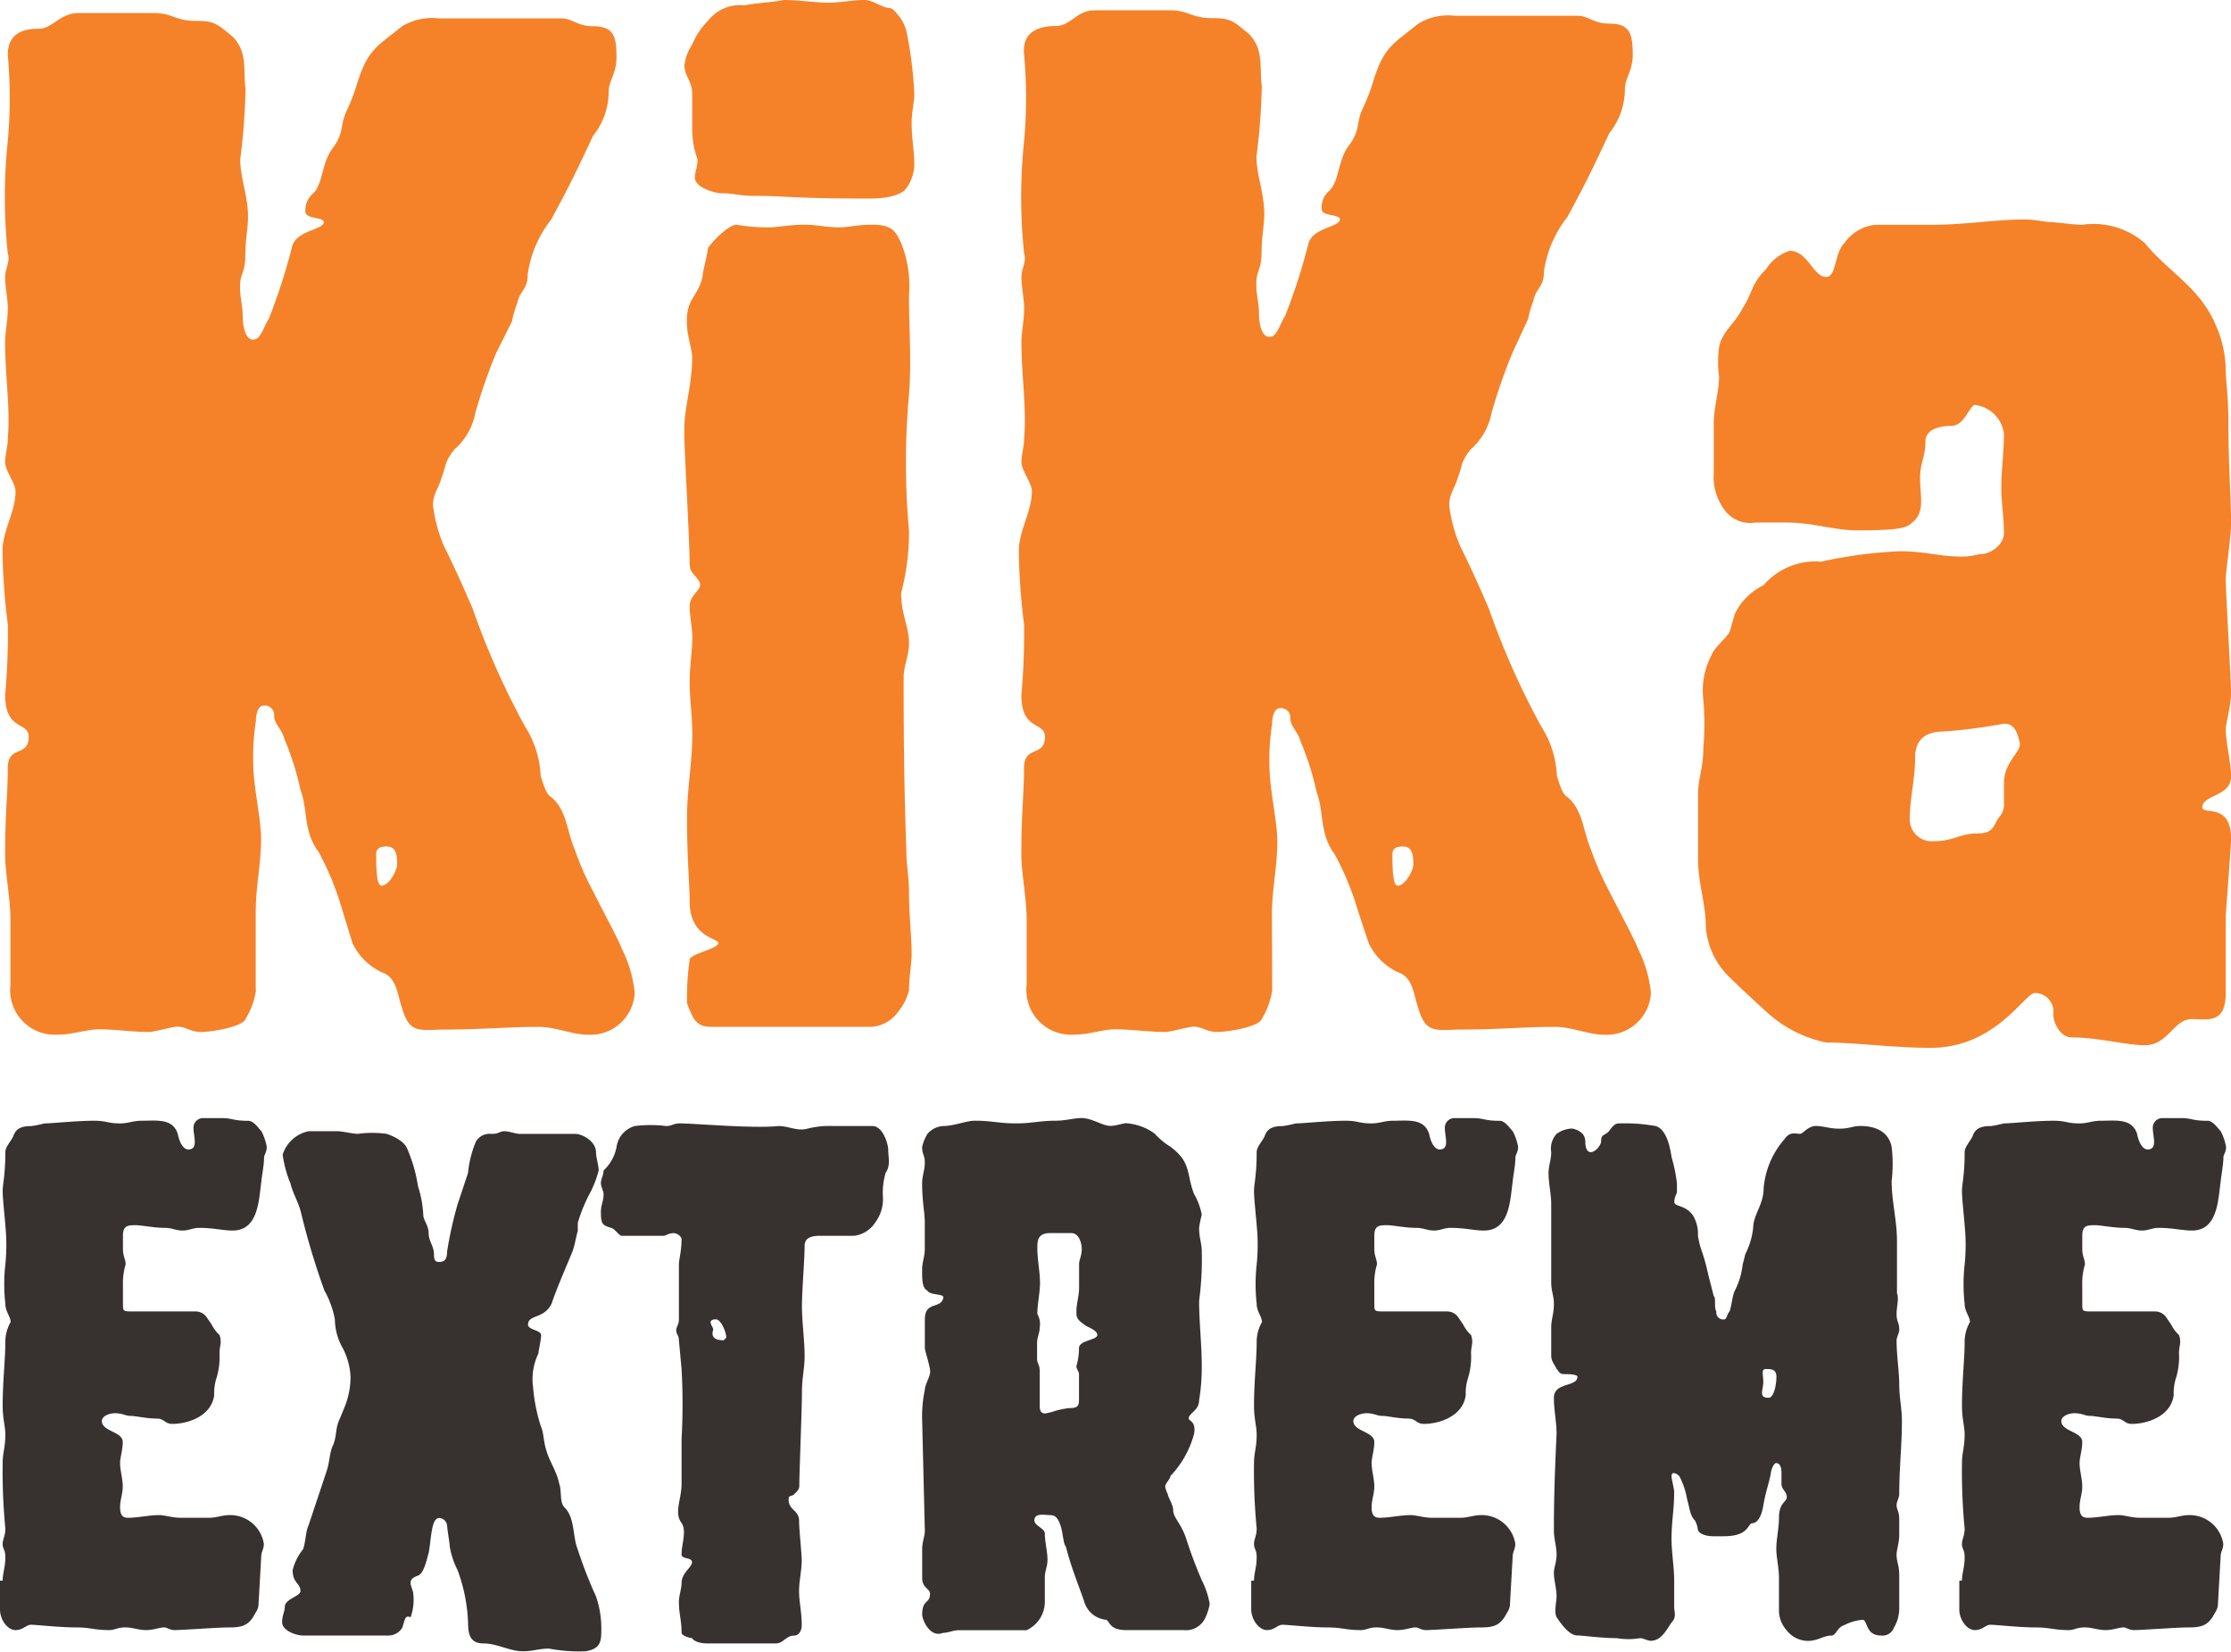
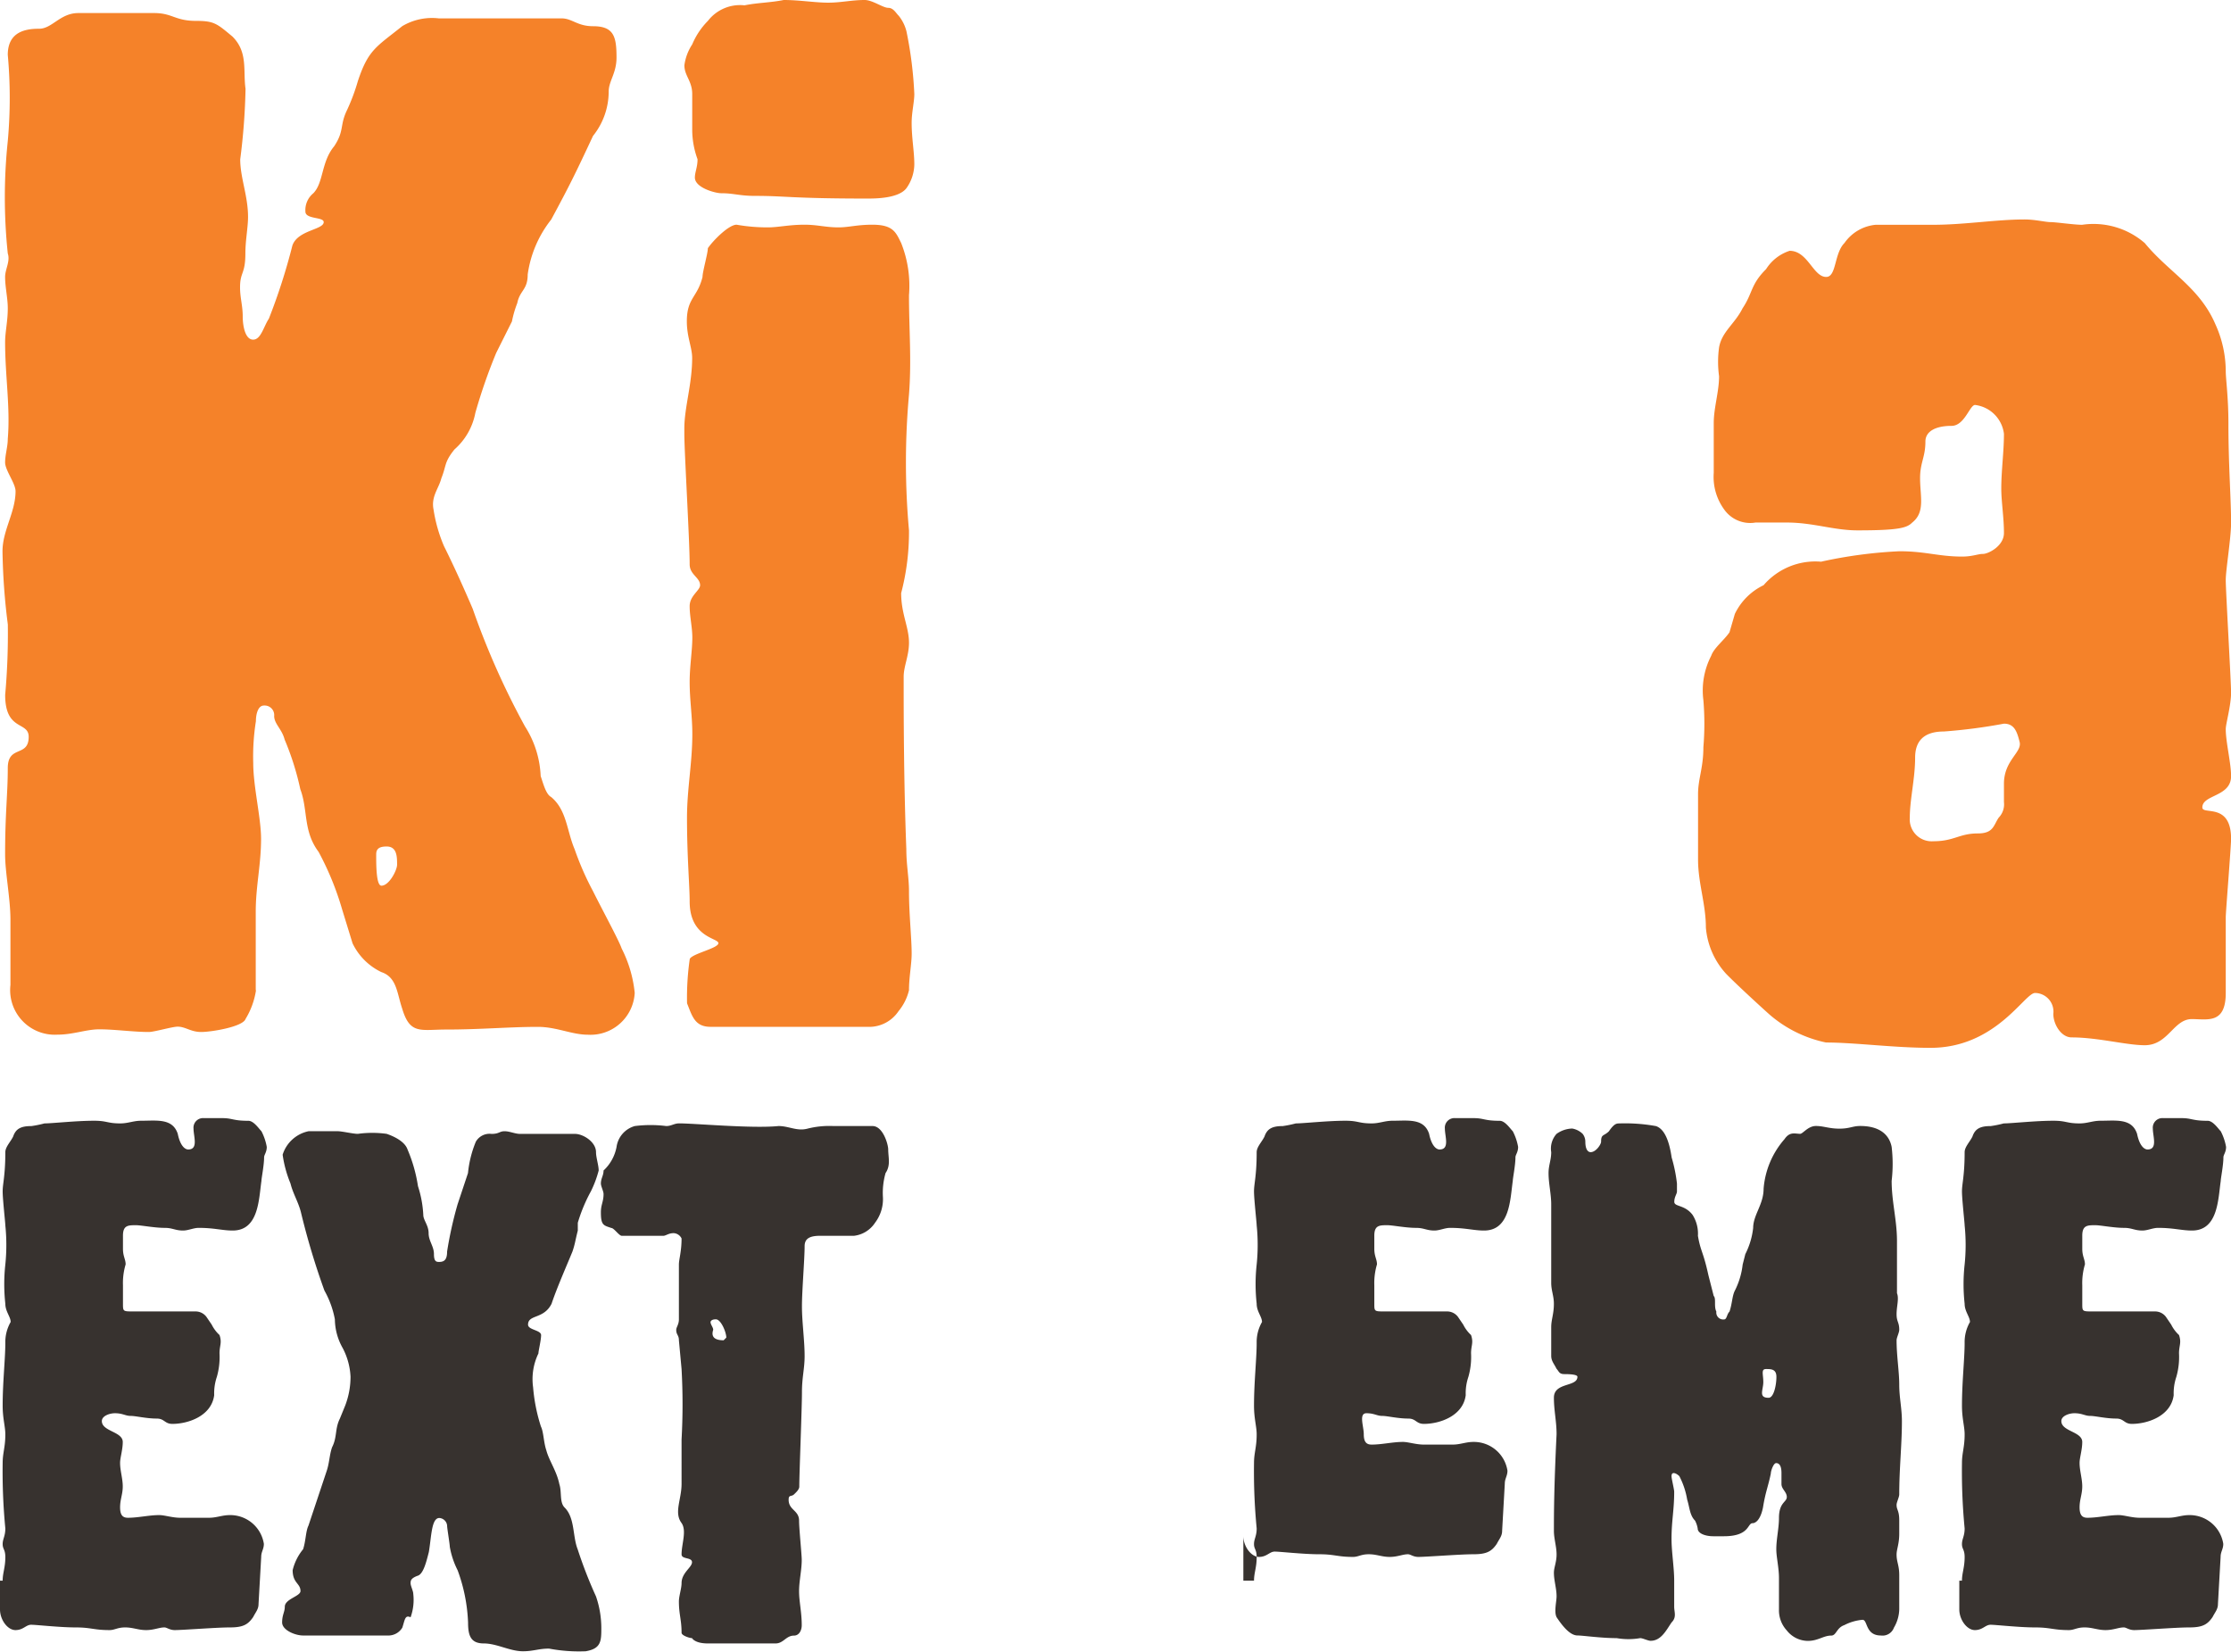
<svg xmlns="http://www.w3.org/2000/svg" width="83.765" height="62.017" viewBox="0 0 83.765 62.017">
  <g id="ke-logo-black-white" transform="translate(-2 -2)">
    <g id="Group_559" data-name="Group 559" transform="translate(2.098 2)">
      <path id="Path_1421" data-name="Path 1421" d="M11.614,39.184a2.91,2.91,0,0,1-.392,1.079c-.1.294-1.275.49-1.667.49s-.589-.2-.883-.2c-.2,0-.883.2-1.079.2-.589,0-1.275-.1-1.864-.1-.49,0-.981.2-1.569.2a1.675,1.675,0,0,1-1.766-1.864V36.536c0-.785-.2-1.766-.2-2.452,0-1.569.1-2.256.1-3.237,0-.883.785-.392.785-1.177,0-.589-.883-.2-.883-1.569a25.729,25.729,0,0,0,.1-2.648,24.112,24.112,0,0,1-.2-2.746c0-.785.49-1.471.49-2.256,0-.294-.392-.785-.392-1.079s.1-.589.1-.883c.1-1.177-.1-2.354-.1-3.629,0-.392.1-.785.1-1.275,0-.392-.1-.785-.1-1.177,0-.294.2-.589.1-.883a20.2,20.2,0,0,1,0-4.218,17.839,17.839,0,0,0,0-3.237c0-.883.687-.981,1.177-.981S4.258,2.5,4.944,2.5H7.789c.687,0,.785.294,1.569.294.687,0,.785.1,1.373.589.589.589.392,1.275.49,1.962a24.049,24.049,0,0,1-.2,2.648c0,.687.294,1.373.294,2.158,0,.392-.1.883-.1,1.373,0,.785-.2.687-.2,1.275,0,.392.1.687.1,1.079s.1.883.392.883.392-.49.589-.785a22.5,22.5,0,0,0,.883-2.746c.2-.589,1.177-.589,1.177-.883,0-.2-.687-.1-.687-.392a.815.815,0,0,1,.294-.687c.392-.392.294-1.177.785-1.766.392-.589.2-.785.49-1.373A7.45,7.45,0,0,0,15.44,5.05c.392-1.177.687-1.275,1.667-2.06A2.19,2.19,0,0,1,18.48,2.7h4.61c.392,0,.589.294,1.177.294.785,0,.883.392.883,1.177,0,.589-.294.883-.294,1.275a2.664,2.664,0,0,1-.589,1.667c-.687,1.471-.883,1.864-1.569,3.139a4.266,4.266,0,0,0-.883,2.06c0,.589-.294.589-.392,1.079a4,4,0,0,0-.2.687l-.589,1.177a20.543,20.543,0,0,0-.785,2.256,2.429,2.429,0,0,1-.785,1.373c-.392.49-.294.589-.49,1.079-.1.392-.392.687-.294,1.177a5.623,5.623,0,0,0,.392,1.373c.392.785.785,1.667,1.079,2.354a29.263,29.263,0,0,0,1.962,4.414,3.736,3.736,0,0,1,.589,1.864c.1.294.2.687.392.785.589.49.589,1.275.883,1.962a10.9,10.9,0,0,0,.687,1.569c.392.785.981,1.864,1.079,2.158a4.7,4.7,0,0,1,.49,1.667,1.662,1.662,0,0,1-1.766,1.569c-.589,0-1.177-.294-1.864-.294-1.079,0-2.158.1-3.433.1-.981,0-1.373.2-1.667-.785-.2-.589-.2-1.177-.785-1.373a2.3,2.3,0,0,1-1.079-1.079l-.392-1.275a10.985,10.985,0,0,0-.883-2.158c-.589-.785-.392-1.569-.687-2.354a10.362,10.362,0,0,0-.589-1.864c-.1-.392-.392-.589-.392-.883a.359.359,0,0,0-.392-.392c-.2,0-.294.294-.294.589a8.437,8.437,0,0,0-.1,1.569c0,.883.294,2.06.294,2.844,0,.981-.2,1.766-.2,2.746v2.943Zm4.708-3.923c.294,0,.589-.589.589-.785,0-.294,0-.687-.392-.687-.294,0-.392.1-.392.294C16.126,34.476,16.126,35.26,16.322,35.26Z" transform="translate(-2.1 -2.01)" fill="#f58229" />
      <path id="Path_1422" data-name="Path 1422" d="M36.831,5.531c0,.294-.1.687-.1,1.079,0,.589.1,1.079.1,1.569a1.582,1.582,0,0,1-.294.883c-.294.392-1.177.392-1.471.392-2.844,0-3.041-.1-4.218-.1-.589,0-.785-.1-1.275-.1-.2,0-.981-.2-.981-.589,0-.2.1-.392.1-.687a3.238,3.238,0,0,1-.2-1.079V5.531c0-.49-.294-.687-.294-1.079a1.873,1.873,0,0,1,.294-.785,2.783,2.783,0,0,1,.589-.883A1.527,1.527,0,0,1,30.456,2.2c.49-.1.981-.1,1.471-.2.589,0,1.177.1,1.667.1s.883-.1,1.373-.1c.294,0,.687.294.883.294s.294.2.392.294a1.517,1.517,0,0,1,.294.589A14.875,14.875,0,0,1,36.831,5.531ZM29.475,37.409c0-.2-1.079-.2-1.079-1.569,0-.589-.1-1.667-.1-3.139,0-1.079.2-2.06.2-3.139,0-.687-.1-1.275-.1-1.962,0-.589.1-1.177.1-1.667,0-.392-.1-.785-.1-1.177s.392-.589.392-.785c0-.294-.392-.392-.392-.785,0-.883-.2-4.218-.2-4.9v-.2c0-.785.294-1.667.294-2.648,0-.392-.2-.785-.2-1.373,0-.883.392-.883.589-1.667,0-.2.2-.883.2-1.079.2-.294.785-.883,1.079-.883a6.631,6.631,0,0,0,1.177.1c.392,0,.785-.1,1.373-.1.49,0,.785.1,1.275.1.392,0,.687-.1,1.275-.1.785,0,.883.294,1.079.687a4.348,4.348,0,0,1,.294,1.962c0,1.275.1,2.452,0,3.727a28.327,28.327,0,0,0,0,5.1,9.017,9.017,0,0,1-.294,2.354c0,.785.294,1.275.294,1.864,0,.49-.2.883-.2,1.275V27.7c0,.883,0,3.629.1,6.179,0,.589.1,1.079.1,1.569,0,.883.1,1.766.1,2.354,0,.392-.1.883-.1,1.373a1.932,1.932,0,0,1-.392.785,1.326,1.326,0,0,1-1.177.589H29.181c-.589,0-.687-.392-.883-.883A10.087,10.087,0,0,1,28.4,38C28.494,37.8,29.475,37.6,29.475,37.409Z" transform="translate(-2.6 -2)" fill="#f58229" />
-       <path id="Path_1423" data-name="Path 1423" d="M50.514,39.182a2.91,2.91,0,0,1-.392,1.079c-.1.294-1.275.49-1.667.49s-.589-.2-.883-.2c-.2,0-.883.2-1.079.2-.589,0-1.275-.1-1.864-.1-.49,0-.981.2-1.569.2a1.675,1.675,0,0,1-1.766-1.864V36.534c0-.785-.2-1.766-.2-2.452,0-1.569.1-2.256.1-3.237,0-.883.785-.392.785-1.177,0-.589-.883-.2-.883-1.569a25.73,25.73,0,0,0,.1-2.648A24.111,24.111,0,0,1,41,22.7c0-.785.49-1.471.49-2.256,0-.294-.392-.785-.392-1.079s.1-.589.1-.883c.1-1.177-.1-2.354-.1-3.629,0-.392.1-.785.1-1.275,0-.392-.1-.785-.1-1.177,0-.294.2-.589.1-.883a20.2,20.2,0,0,1,0-4.218,17.84,17.84,0,0,0,0-3.237c-.1-.883.589-1.079,1.177-1.079s.785-.589,1.471-.589h2.844c.687,0,.785.294,1.569.294.687,0,.785.1,1.373.589.589.589.392,1.275.49,1.962a24.05,24.05,0,0,1-.2,2.648c0,.687.294,1.373.294,2.158,0,.392-.1.883-.1,1.373,0,.785-.2.687-.2,1.275,0,.392.1.687.1,1.079s.1.883.392.883.392-.49.589-.785a22.5,22.5,0,0,0,.883-2.746c.2-.589,1.177-.589,1.177-.883,0-.2-.687-.1-.687-.392a.815.815,0,0,1,.294-.687c.392-.392.294-1.177.785-1.766.392-.589.2-.785.49-1.373A7.451,7.451,0,0,0,54.34,4.95c.392-1.177.687-1.275,1.667-2.06A2.19,2.19,0,0,1,57.38,2.6h4.61c.392,0,.589.294,1.177.294.785,0,.883.392.883,1.177,0,.589-.294.883-.294,1.275a2.664,2.664,0,0,1-.589,1.667c-.687,1.471-.883,1.864-1.569,3.139a4.266,4.266,0,0,0-.883,2.06c0,.589-.294.589-.392,1.079a4,4,0,0,0-.2.687l-.589,1.275a20.542,20.542,0,0,0-.785,2.256,2.429,2.429,0,0,1-.785,1.373c-.392.49-.294.589-.49,1.079-.1.392-.392.687-.294,1.177a5.623,5.623,0,0,0,.392,1.373c.392.785.785,1.667,1.079,2.354a29.262,29.262,0,0,0,1.962,4.414,3.736,3.736,0,0,1,.589,1.864c.1.294.2.687.392.785.589.49.589,1.275.883,1.962a10.9,10.9,0,0,0,.687,1.569c.392.785.981,1.864,1.079,2.158a4.7,4.7,0,0,1,.49,1.667,1.662,1.662,0,0,1-1.766,1.569c-.589,0-1.177-.294-1.864-.294-1.079,0-2.158.1-3.433.1-.981,0-1.373.2-1.667-.785-.2-.589-.2-1.177-.785-1.373a2.3,2.3,0,0,1-1.079-1.079l-.392-1.177a10.984,10.984,0,0,0-.883-2.158c-.589-.785-.392-1.569-.687-2.354a10.362,10.362,0,0,0-.589-1.864c-.1-.392-.392-.589-.392-.883a.359.359,0,0,0-.392-.392c-.2,0-.294.294-.294.589a8.437,8.437,0,0,0-.1,1.569c0,.883.294,2.06.294,2.844,0,.981-.2,1.766-.2,2.746Zm4.708-3.923c.294,0,.589-.589.589-.785,0-.294,0-.687-.392-.687-.294,0-.392.1-.392.294C55.026,34.474,55.026,35.259,55.222,35.259Z" transform="translate(-2.845 -2.008)" fill="#f58229" />
      <path id="Path_1424" data-name="Path 1424" d="M69.648,40.218s-.981-.883-1.569-1.471a2.922,2.922,0,0,1-.785-1.766c0-.883-.294-1.667-.294-2.55V31.979c0-.589.2-.981.2-1.766a10.593,10.593,0,0,0,0-1.766,2.837,2.837,0,0,1,.294-1.667c.1-.294.49-.589.687-.883l.2-.687a2.3,2.3,0,0,1,1.079-1.079,2.566,2.566,0,0,1,2.158-.883,17.278,17.278,0,0,1,2.943-.392c.981,0,1.471.2,2.354.2.392,0,.589-.1.785-.1s.785-.294.785-.785c0-.589-.1-1.177-.1-1.667,0-.687.1-1.373.1-2.06A1.245,1.245,0,0,0,77.4,17.364c-.2,0-.392.785-.883.785-.589,0-.981.2-.981.589,0,.589-.2.785-.2,1.373,0,.687.2,1.275-.294,1.667-.2.2-.49.294-2.06.294-.883,0-1.667-.294-2.648-.294H69.158a1.194,1.194,0,0,1-1.177-.49,2.075,2.075,0,0,1-.392-1.373V18.051c0-.589.2-1.177.2-1.766a3.975,3.975,0,0,1,0-1.079c.1-.589.589-.883.883-1.471.392-.589.294-.883.883-1.471a1.646,1.646,0,0,1,.883-.687c.687,0,.883.981,1.373.981.392,0,.294-.883.687-1.275A1.609,1.609,0,0,1,73.67,10.6h2.158c1.177,0,2.354-.2,3.433-.2.392,0,.785.1.981.1s.883.1,1.177.1a2.941,2.941,0,0,1,2.354.687c.883,1.079,2.06,1.667,2.648,3.041a4.275,4.275,0,0,1,.392,1.766c0,.294.1.981.1,1.962,0,1.569.1,2.844.1,3.727,0,.589-.2,1.766-.2,2.158s.2,3.825.2,4.218c0,.49-.2,1.177-.2,1.373,0,.49.2,1.275.2,1.766,0,.785-1.079.687-1.079,1.177,0,.294,1.079-.2,1.079,1.177,0,.294-.2,2.746-.2,2.943v2.844c0,1.177-.687.981-1.275.981-.687,0-.883.981-1.766.981-.687,0-1.766-.294-2.746-.294-.392,0-.687-.49-.687-.883a.7.7,0,0,0-.687-.785c-.392,0-1.471,2.06-3.923,2.06-1.373,0-2.844-.2-3.923-.2A4.7,4.7,0,0,1,69.648,40.218ZM77.5,33.45c.589,0,.589-.294.785-.589a.721.721,0,0,0,.2-.589v-.687c0-.883.687-1.177.589-1.569s-.2-.687-.589-.687a20.389,20.389,0,0,1-2.256.294c-.785,0-1.079.392-1.079.981,0,.785-.2,1.569-.2,2.256a.823.823,0,0,0,.883.883C76.612,33.744,76.809,33.45,77.5,33.45Z" transform="translate(-3.343 -2.161)" fill="#f58229" />
    </g>
    <g id="Group_560" data-name="Group 560" transform="translate(2 43.98)">
      <path id="Path_1425" data-name="Path 1425" d="M2.1,62.161c0-.294.1-.49.1-.883,0-.294-.1-.294-.1-.49s.1-.294.1-.588a22.334,22.334,0,0,1-.1-2.452c0-.392.1-.589.1-1.079,0-.294-.1-.589-.1-1.079,0-.883.1-1.766.1-2.354a1.509,1.509,0,0,1,.2-.785c0-.2-.2-.392-.2-.687a6.716,6.716,0,0,1,0-1.471,7.21,7.21,0,0,0,0-1.471c0-.1-.1-.981-.1-1.275s.1-.589.1-1.471c0-.2.2-.392.294-.589.1-.294.294-.392.687-.392a4.248,4.248,0,0,0,.49-.1c.294,0,1.177-.1,1.864-.1.49,0,.49.1.981.1.294,0,.49-.1.785-.1.589,0,1.177-.1,1.373.49.1.49.294.589.392.589.392,0,.2-.49.2-.785a.359.359,0,0,1,.392-.392h.687c.392,0,.392.1.981.1.2,0,.392.294.49.392a2.033,2.033,0,0,1,.2.589c0,.2-.1.294-.1.392,0,.294-.1.785-.1.883-.1.687-.1,1.864-1.079,1.864-.392,0-.687-.1-1.275-.1-.2,0-.392.1-.589.1-.294,0-.392-.1-.687-.1-.392,0-.883-.1-1.079-.1-.294,0-.49,0-.49.392v.49c0,.294.1.392.1.589a2.438,2.438,0,0,0-.1.785v.687c0,.294,0,.294.392.294H9.356a.51.51,0,0,1,.392.2l.2.294a1.354,1.354,0,0,0,.294.392c.1.294,0,.392,0,.687a2.716,2.716,0,0,1-.1.883,1.915,1.915,0,0,0-.1.687c-.1.785-.981,1.079-1.569,1.079-.294,0-.294-.2-.589-.2-.392,0-.785-.1-.981-.1s-.294-.1-.589-.1c-.2,0-.49.1-.49.294,0,.392.785.392.785.785,0,.294-.1.589-.1.785,0,.294.1.589.1.883s-.1.49-.1.785.1.392.294.392c.392,0,.785-.1,1.177-.1.2,0,.49.1.785.1H9.847c.294,0,.49-.1.785-.1a1.276,1.276,0,0,1,1.275,1.079c0,.2-.1.294-.1.49l-.1,1.766c0,.2-.1.294-.2.49-.2.294-.392.392-.883.392s-1.766.1-2.06.1c-.2,0-.294-.1-.392-.1-.2,0-.392.1-.687.1s-.49-.1-.785-.1-.392.1-.589.1c-.589,0-.687-.1-1.275-.1s-1.471-.1-1.667-.1-.294.2-.589.2S2,63.632,2,63.24V62.161Z" transform="translate(-2 -44.8)" fill="#37322f" />
      <path id="Path_1426" data-name="Path 1426" d="M17.312,63.936a.612.612,0,0,1-.49.294H13.585c-.294,0-.785-.2-.785-.49s.1-.392.1-.589c0-.294.589-.392.589-.589,0-.294-.294-.294-.294-.785a1.971,1.971,0,0,1,.392-.785c.1-.294.1-.687.2-.883l.687-2.06c.1-.294.1-.589.2-.883.2-.392.1-.687.294-1.079l.2-.49a3.028,3.028,0,0,0,.2-1.079,2.557,2.557,0,0,0-.294-1.079,2.236,2.236,0,0,1-.294-1.079,3.514,3.514,0,0,0-.392-1.079,27.692,27.692,0,0,1-.883-2.943c-.1-.392-.294-.687-.392-1.079a4.422,4.422,0,0,1-.294-1.079,1.294,1.294,0,0,1,.981-.883H14.86c.2,0,.589.1.785.1a3.956,3.956,0,0,1,1.079,0c.294.1.687.294.785.589A5.622,5.622,0,0,1,17.9,47.36a4.171,4.171,0,0,1,.2,1.079c0,.2.2.392.2.687s.2.49.2.785.1.294.2.294c.2,0,.294-.1.294-.392a14.622,14.622,0,0,1,.392-1.766l.392-1.177a4.139,4.139,0,0,1,.294-1.177.593.593,0,0,1,.589-.294c.294,0,.294-.1.49-.1s.392.1.589.1h2.06c.294,0,.785.294.785.687,0,.2.1.49.1.687a4.038,4.038,0,0,1-.294.785,6,6,0,0,0-.49,1.177v.294c-.1.392-.1.49-.2.785-.2.49-.589,1.373-.785,1.962-.294.589-.883.392-.883.785,0,.2.49.2.49.392s-.1.589-.1.687a2.218,2.218,0,0,0-.2,1.275,6.514,6.514,0,0,0,.294,1.471c.1.2.1.589.2.883.1.392.392.785.49,1.275.1.294,0,.687.2.883.392.392.294,1.079.49,1.569a16.747,16.747,0,0,0,.687,1.766,3.658,3.658,0,0,1,.2,1.177c0,.49,0,.785-.589.883a6.031,6.031,0,0,1-1.373-.1c-.392,0-.589.1-.981.1-.49,0-.981-.294-1.471-.294s-.589-.294-.589-.785a6.342,6.342,0,0,0-.392-1.962,3.117,3.117,0,0,1-.294-.883c0-.1-.1-.687-.1-.785a.313.313,0,0,0-.294-.294c-.294,0-.294.687-.392,1.275-.1.392-.2.785-.392.883-.294.1-.294.2-.294.294s.1.294.1.392a1.936,1.936,0,0,1-.1.883C17.41,63.446,17.41,63.642,17.312,63.936Z" transform="translate(-2.207 -44.81)" fill="#37322f" />
      <path id="Path_1427" data-name="Path 1427" d="M25.589,45.883a.95.95,0,0,1,.687-.785,4.709,4.709,0,0,1,1.177,0c.2,0,.294-.1.49-.1.589,0,2.746.2,3.727.1.392,0,.687.2,1.079.1a3.337,3.337,0,0,1,.981-.1H35.2c.392,0,.589.687.589.883,0,.294.1.589-.1.883a2.716,2.716,0,0,0-.1.883,1.464,1.464,0,0,1-.294.981,1.1,1.1,0,0,1-.785.49H33.239c-.392,0-.589.1-.589.392,0,.49-.1,1.667-.1,2.256s.1,1.275.1,1.864c0,.49-.1.785-.1,1.373s-.1,3.041-.1,3.531c0,.1-.1.2-.2.294s-.2,0-.2.2c0,.392.392.392.392.785,0,.294.1,1.275.1,1.471,0,.392-.1.785-.1,1.177s.1.785.1,1.275c0,.2-.1.392-.294.392-.294,0-.392.294-.687.294h-2.55c-.49,0-.589-.2-.589-.2-.1,0-.392-.1-.392-.2,0-.49-.1-.687-.1-1.177,0-.2.1-.49.1-.687,0-.392.392-.589.392-.785s-.392-.1-.392-.294c0-.392.2-.883,0-1.177-.294-.392,0-.883,0-1.471V56.868a23.834,23.834,0,0,0,0-2.648l-.1-1.079c0-.2-.1-.2-.1-.392,0-.1.1-.2.1-.392V50.3c0-.2.1-.49.1-.981a.348.348,0,0,0-.294-.2c-.2,0-.294.1-.392.1H25.785c-.1,0-.294-.294-.392-.294-.294-.1-.392-.1-.392-.589,0-.294.1-.392.1-.687,0-.1-.1-.294-.1-.392,0-.2.1-.294.1-.49A1.617,1.617,0,0,0,25.589,45.883Zm4.021,7.258.1-.1c0-.2-.2-.687-.392-.687s-.2.1-.2.1c0,.1.1.2.1.294C29.12,53.043,29.316,53.141,29.61,53.141Z" transform="translate(-2.44 -44.804)" fill="#37322f" />
-       <path id="Path_1428" data-name="Path 1428" d="M37.3,63.436c0-.589.294-.392.294-.785,0-.2-.294-.2-.294-.589V60.984c0-.294.1-.49.1-.687l-.1-4.12A4.775,4.775,0,0,1,37.4,55c0-.2.2-.49.2-.687s-.2-.785-.2-.883V52.353c0-.687.589-.392.687-.785.1-.2-.49-.1-.589-.294-.2-.1-.2-.392-.2-.785,0-.294.1-.49.1-.785v-.981c0-.392-.1-.785-.1-1.471,0-.294.1-.49.1-.785s-.1-.294-.1-.589a1.657,1.657,0,0,1,.2-.49.838.838,0,0,1,.589-.294c.392,0,.883-.2,1.177-.2.687,0,.883.1,1.569.1.589,0,.883-.1,1.471-.1.392,0,.687-.1.981-.1.392,0,.785.294,1.079.294.2,0,.49-.1.589-.1a2.057,2.057,0,0,1,1.079.392,2.6,2.6,0,0,0,.589.49c.785.589.589.981.883,1.766a2.564,2.564,0,0,1,.294.785,4.248,4.248,0,0,0-.1.49c0,.392.1.589.1.883a11.87,11.87,0,0,1-.1,1.864c0,.785.1,1.667.1,2.452a7.627,7.627,0,0,1-.1,1.275c0,.392-.392.49-.392.687,0,.1.294.1.2.589a3.685,3.685,0,0,1-.883,1.569c0,.1-.2.294-.2.392a.988.988,0,0,0,.1.294c0,.1.2.392.2.589,0,.294.294.49.49,1.079a16.275,16.275,0,0,0,.589,1.569,3.117,3.117,0,0,1,.294.883,2.034,2.034,0,0,1-.2.589.8.8,0,0,1-.785.392H44.951c-.687,0-.589-.392-.785-.392a.95.95,0,0,1-.785-.687c-.2-.589-.49-1.275-.687-2.06-.1-.1-.1-.49-.2-.785s-.2-.392-.392-.392-.589-.1-.589.2c0,.2.392.294.392.49,0,.294.1.687.1.981s-.1.392-.1.687v.883a1.172,1.172,0,0,1-.687,1.079h-2.55c-.2,0-.392.1-.589.1C37.594,64.319,37.3,63.632,37.3,63.436Zm4.414-10.789c0,.2-.1.392-.1.589v.589c0,.2.1.2.1.49v1.275c0,.1,0,.294.2.294a2.225,2.225,0,0,0,.392-.1,4.248,4.248,0,0,1,.49-.1c.392,0,.392-.1.392-.392v-.883c0-.1-.1-.2-.1-.294a2.4,2.4,0,0,0,.1-.687c0-.294.687-.294.687-.49s-.392-.294-.49-.392c-.294-.2-.294-.294-.294-.49,0-.294.1-.589.1-.883v-.883c0-.2.1-.294.1-.589,0-.2-.1-.589-.392-.589h-.785c-.49,0-.49.294-.49.589,0,.392.1.883.1,1.275s-.1.785-.1,1.177A.735.735,0,0,1,41.714,52.647Z" transform="translate(-2.676 -44.8)" fill="#37322f" />
-       <path id="Path_1429" data-name="Path 1429" d="M50,62.161c0-.294.1-.49.1-.883,0-.294-.1-.294-.1-.49s.1-.294.1-.588a22.334,22.334,0,0,1-.1-2.452c0-.392.1-.589.1-1.079,0-.294-.1-.589-.1-1.079,0-.883.1-1.766.1-2.354a1.509,1.509,0,0,1,.2-.785c0-.2-.2-.392-.2-.687a6.716,6.716,0,0,1,0-1.471,7.21,7.21,0,0,0,0-1.471c0-.1-.1-.981-.1-1.275s.1-.589.1-1.471c0-.2.2-.392.294-.589.1-.294.294-.392.687-.392a4.248,4.248,0,0,0,.49-.1c.294,0,1.177-.1,1.864-.1.49,0,.49.1.981.1.294,0,.49-.1.785-.1.589,0,1.177-.1,1.373.49.1.49.294.589.392.589.392,0,.2-.49.2-.785a.359.359,0,0,1,.392-.392h.687c.392,0,.392.1.981.1.2,0,.392.294.49.392a2.033,2.033,0,0,1,.2.589c0,.2-.1.294-.1.392,0,.294-.1.785-.1.883-.1.687-.1,1.864-1.079,1.864-.392,0-.687-.1-1.275-.1-.2,0-.392.1-.589.1-.294,0-.392-.1-.687-.1-.392,0-.883-.1-1.079-.1-.294,0-.49,0-.49.392v.49c0,.294.1.392.1.589a2.438,2.438,0,0,0-.1.785v.687c0,.294,0,.294.392.294h2.354a.51.51,0,0,1,.392.2l.2.294a1.354,1.354,0,0,0,.294.392c.1.294,0,.392,0,.687a2.716,2.716,0,0,1-.1.883,1.915,1.915,0,0,0-.1.687c-.1.785-.981,1.079-1.569,1.079-.294,0-.294-.2-.589-.2-.392,0-.785-.1-.981-.1s-.294-.1-.589-.1c-.2,0-.49.1-.49.294,0,.392.785.392.785.785,0,.294-.1.589-.1.785,0,.294.1.589.1.883s-.1.49-.1.785.1.392.294.392c.392,0,.785-.1,1.177-.1.2,0,.49.1.785.1h1.079c.294,0,.49-.1.785-.1a1.276,1.276,0,0,1,1.275,1.079c0,.2-.1.294-.1.49l-.1,1.766c0,.2-.1.294-.2.49-.2.294-.392.392-.883.392s-1.766.1-2.06.1c-.2,0-.294-.1-.392-.1-.2,0-.392.1-.687.1s-.49-.1-.785-.1-.392.1-.589.1c-.589,0-.687-.1-1.275-.1s-1.471-.1-1.667-.1-.294.2-.589.2-.589-.392-.589-.785V62.161Z" transform="translate(-2.917 -44.8)" fill="#37322f" />
+       <path id="Path_1429" data-name="Path 1429" d="M50,62.161c0-.294.1-.49.1-.883,0-.294-.1-.294-.1-.49s.1-.294.1-.588a22.334,22.334,0,0,1-.1-2.452c0-.392.1-.589.1-1.079,0-.294-.1-.589-.1-1.079,0-.883.1-1.766.1-2.354a1.509,1.509,0,0,1,.2-.785c0-.2-.2-.392-.2-.687a6.716,6.716,0,0,1,0-1.471,7.21,7.21,0,0,0,0-1.471c0-.1-.1-.981-.1-1.275s.1-.589.1-1.471c0-.2.2-.392.294-.589.1-.294.294-.392.687-.392a4.248,4.248,0,0,0,.49-.1c.294,0,1.177-.1,1.864-.1.49,0,.49.1.981.1.294,0,.49-.1.785-.1.589,0,1.177-.1,1.373.49.1.49.294.589.392.589.392,0,.2-.49.2-.785a.359.359,0,0,1,.392-.392h.687c.392,0,.392.1.981.1.2,0,.392.294.49.392a2.033,2.033,0,0,1,.2.589c0,.2-.1.294-.1.392,0,.294-.1.785-.1.883-.1.687-.1,1.864-1.079,1.864-.392,0-.687-.1-1.275-.1-.2,0-.392.1-.589.1-.294,0-.392-.1-.687-.1-.392,0-.883-.1-1.079-.1-.294,0-.49,0-.49.392v.49c0,.294.1.392.1.589a2.438,2.438,0,0,0-.1.785v.687c0,.294,0,.294.392.294h2.354a.51.51,0,0,1,.392.2l.2.294a1.354,1.354,0,0,0,.294.392c.1.294,0,.392,0,.687a2.716,2.716,0,0,1-.1.883,1.915,1.915,0,0,0-.1.687c-.1.785-.981,1.079-1.569,1.079-.294,0-.294-.2-.589-.2-.392,0-.785-.1-.981-.1s-.294-.1-.589-.1s-.1.49-.1.785.1.392.294.392c.392,0,.785-.1,1.177-.1.2,0,.49.1.785.1h1.079c.294,0,.49-.1.785-.1a1.276,1.276,0,0,1,1.275,1.079c0,.2-.1.294-.1.49l-.1,1.766c0,.2-.1.294-.2.49-.2.294-.392.392-.883.392s-1.766.1-2.06.1c-.2,0-.294-.1-.392-.1-.2,0-.392.1-.687.1s-.49-.1-.785-.1-.392.1-.589.1c-.589,0-.687-.1-1.275-.1s-1.471-.1-1.667-.1-.294.2-.589.2-.589-.392-.589-.785V62.161Z" transform="translate(-2.917 -44.8)" fill="#37322f" />
      <path id="Path_1430" data-name="Path 1430" d="M74.345,52.16c0,.294.1.294.1.589,0,.1-.1.294-.1.392,0,.589.1,1.177.1,1.667s.1.883.1,1.373c0,.883-.1,1.766-.1,2.746,0,.1-.1.294-.1.392,0,.2.1.2.1.589v.49c0,.392-.1.589-.1.785,0,.294.1.392.1.785v1.275a1.418,1.418,0,0,1-.2.687.453.453,0,0,1-.49.294c-.588,0-.49-.589-.687-.589a1.818,1.818,0,0,0-.687.2c-.294.1-.294.392-.49.392-.294,0-.49.2-.883.2a1.019,1.019,0,0,1-.785-.392,1.114,1.114,0,0,1-.294-.785V62.067c0-.392-.1-.785-.1-1.079,0-.392.1-.785.1-1.177,0-.589.294-.589.294-.785s-.2-.294-.2-.49v-.392c0-.1,0-.392-.2-.392-.1,0-.2.294-.2.392-.1.49-.2.687-.294,1.275-.1.49-.294.589-.392.589-.2,0-.1.49-1.079.49h-.392c-.294,0-.589-.1-.589-.294a.988.988,0,0,0-.1-.294c-.2-.2-.2-.49-.294-.785a2.964,2.964,0,0,0-.294-.883c-.1-.1-.294-.2-.294,0,0,.1.1.49.1.589,0,.687-.1,1.079-.1,1.766,0,.49.1,1.079.1,1.569v.981c0,.2.1.392-.1.589-.2.294-.392.687-.785.687-.1,0-.294-.1-.392-.1a2.594,2.594,0,0,1-.883,0c-.589,0-1.275-.1-1.471-.1-.294,0-.589-.392-.785-.687-.1-.2,0-.589,0-.785,0-.294-.1-.589-.1-.883,0-.2.1-.392.1-.687s-.1-.589-.1-.883c0-.589,0-1.569.1-3.629,0-.49-.1-.883-.1-1.373,0-.589.883-.392.883-.785,0-.1-.392-.1-.49-.1-.2,0-.2-.1-.294-.2-.1-.2-.2-.294-.2-.49V52.651c0-.294.1-.49.1-.883,0-.294-.1-.49-.1-.785V48.041c0-.392-.1-.785-.1-1.177,0-.294.1-.49.1-.785a.828.828,0,0,1,.2-.687,1.052,1.052,0,0,1,.589-.2.744.744,0,0,1,.392.2.484.484,0,0,1,.1.294c0,.294.1.392.2.392.2,0,.392-.294.392-.392,0-.294.1-.2.294-.392.2-.294.294-.294.392-.294a6.476,6.476,0,0,1,1.373.1q.441.147.589,1.177a5.645,5.645,0,0,1,.2.981v.294c0,.1-.1.2-.1.392s.392.1.687.49a1.319,1.319,0,0,1,.2.785c.1.589.2.589.392,1.471l.2.785c.1.1,0,.392.1.589a.26.26,0,0,0,.294.294c.1,0,.1-.2.2-.294.1-.294.1-.589.2-.785a2.879,2.879,0,0,0,.294-.981l.1-.392a2.878,2.878,0,0,0,.294-.981c0-.49.392-.883.392-1.471a3.2,3.2,0,0,1,.785-1.864c.2-.294.392-.2.589-.2.1,0,.294-.294.589-.294s.49.1.883.1.49-.1.785-.1c.687,0,1.079.294,1.177.785a5.471,5.471,0,0,1,0,1.275c0,.785.2,1.471.2,2.256v1.962C74.443,51.572,74.345,51.866,74.345,52.16ZM69.539,55.3c.2,0,.294-.49.294-.785s-.2-.294-.392-.294-.1.2-.1.49S69.147,55.3,69.539,55.3Z" transform="translate(-3.136 -44.804)" fill="#37322f" />
      <path id="Path_1431" data-name="Path 1431" d="M77.1,62.161c0-.294.1-.49.1-.883,0-.294-.1-.294-.1-.49s.1-.294.1-.588a22.336,22.336,0,0,1-.1-2.452c0-.392.1-.589.1-1.079,0-.294-.1-.589-.1-1.079,0-.883.1-1.766.1-2.354a1.509,1.509,0,0,1,.2-.785c0-.2-.2-.392-.2-.687a6.717,6.717,0,0,1,0-1.471,7.21,7.21,0,0,0,0-1.471c0-.1-.1-.981-.1-1.275s.1-.589.1-1.471c0-.2.2-.392.294-.589.1-.294.294-.392.687-.392a4.248,4.248,0,0,0,.49-.1c.294,0,1.177-.1,1.864-.1.49,0,.49.1.981.1.294,0,.49-.1.785-.1.589,0,1.177-.1,1.373.49.1.49.294.589.392.589.392,0,.2-.49.2-.785a.359.359,0,0,1,.392-.392h.687c.392,0,.392.1.981.1.2,0,.392.294.49.392a2.033,2.033,0,0,1,.2.589c0,.2-.1.294-.1.392,0,.294-.1.785-.1.883-.1.687-.1,1.864-1.079,1.864-.392,0-.687-.1-1.275-.1-.2,0-.392.1-.589.1-.294,0-.392-.1-.687-.1-.392,0-.883-.1-1.079-.1-.294,0-.49,0-.49.392v.49c0,.294.1.392.1.589a2.438,2.438,0,0,0-.1.785v.687c0,.294,0,.294.392.294h2.354a.51.51,0,0,1,.392.2l.2.294a1.354,1.354,0,0,0,.294.392c.1.294,0,.392,0,.687a2.716,2.716,0,0,1-.1.883,1.915,1.915,0,0,0-.1.687c-.1.785-.981,1.079-1.569,1.079-.294,0-.294-.2-.589-.2-.392,0-.785-.1-.981-.1s-.294-.1-.589-.1c-.2,0-.49.1-.49.294,0,.392.785.392.785.785,0,.294-.1.589-.1.785,0,.294.1.589.1.883s-.1.49-.1.785.1.392.294.392c.392,0,.785-.1,1.177-.1.2,0,.49.1.785.1h1.079c.294,0,.49-.1.785-.1a1.276,1.276,0,0,1,1.275,1.079c0,.2-.1.294-.1.49l-.1,1.766c0,.2-.1.294-.2.49-.2.294-.392.392-.883.392s-1.766.1-2.06.1c-.2,0-.294-.1-.392-.1-.2,0-.392.1-.687.1s-.49-.1-.785-.1-.392.1-.589.1c-.589,0-.687-.1-1.275-.1s-1.471-.1-1.667-.1-.294.2-.589.2S77,63.632,77,63.24V62.161Z" transform="translate(-3.436 -44.8)" fill="#37322f" />
    </g>
  </g>
</svg>